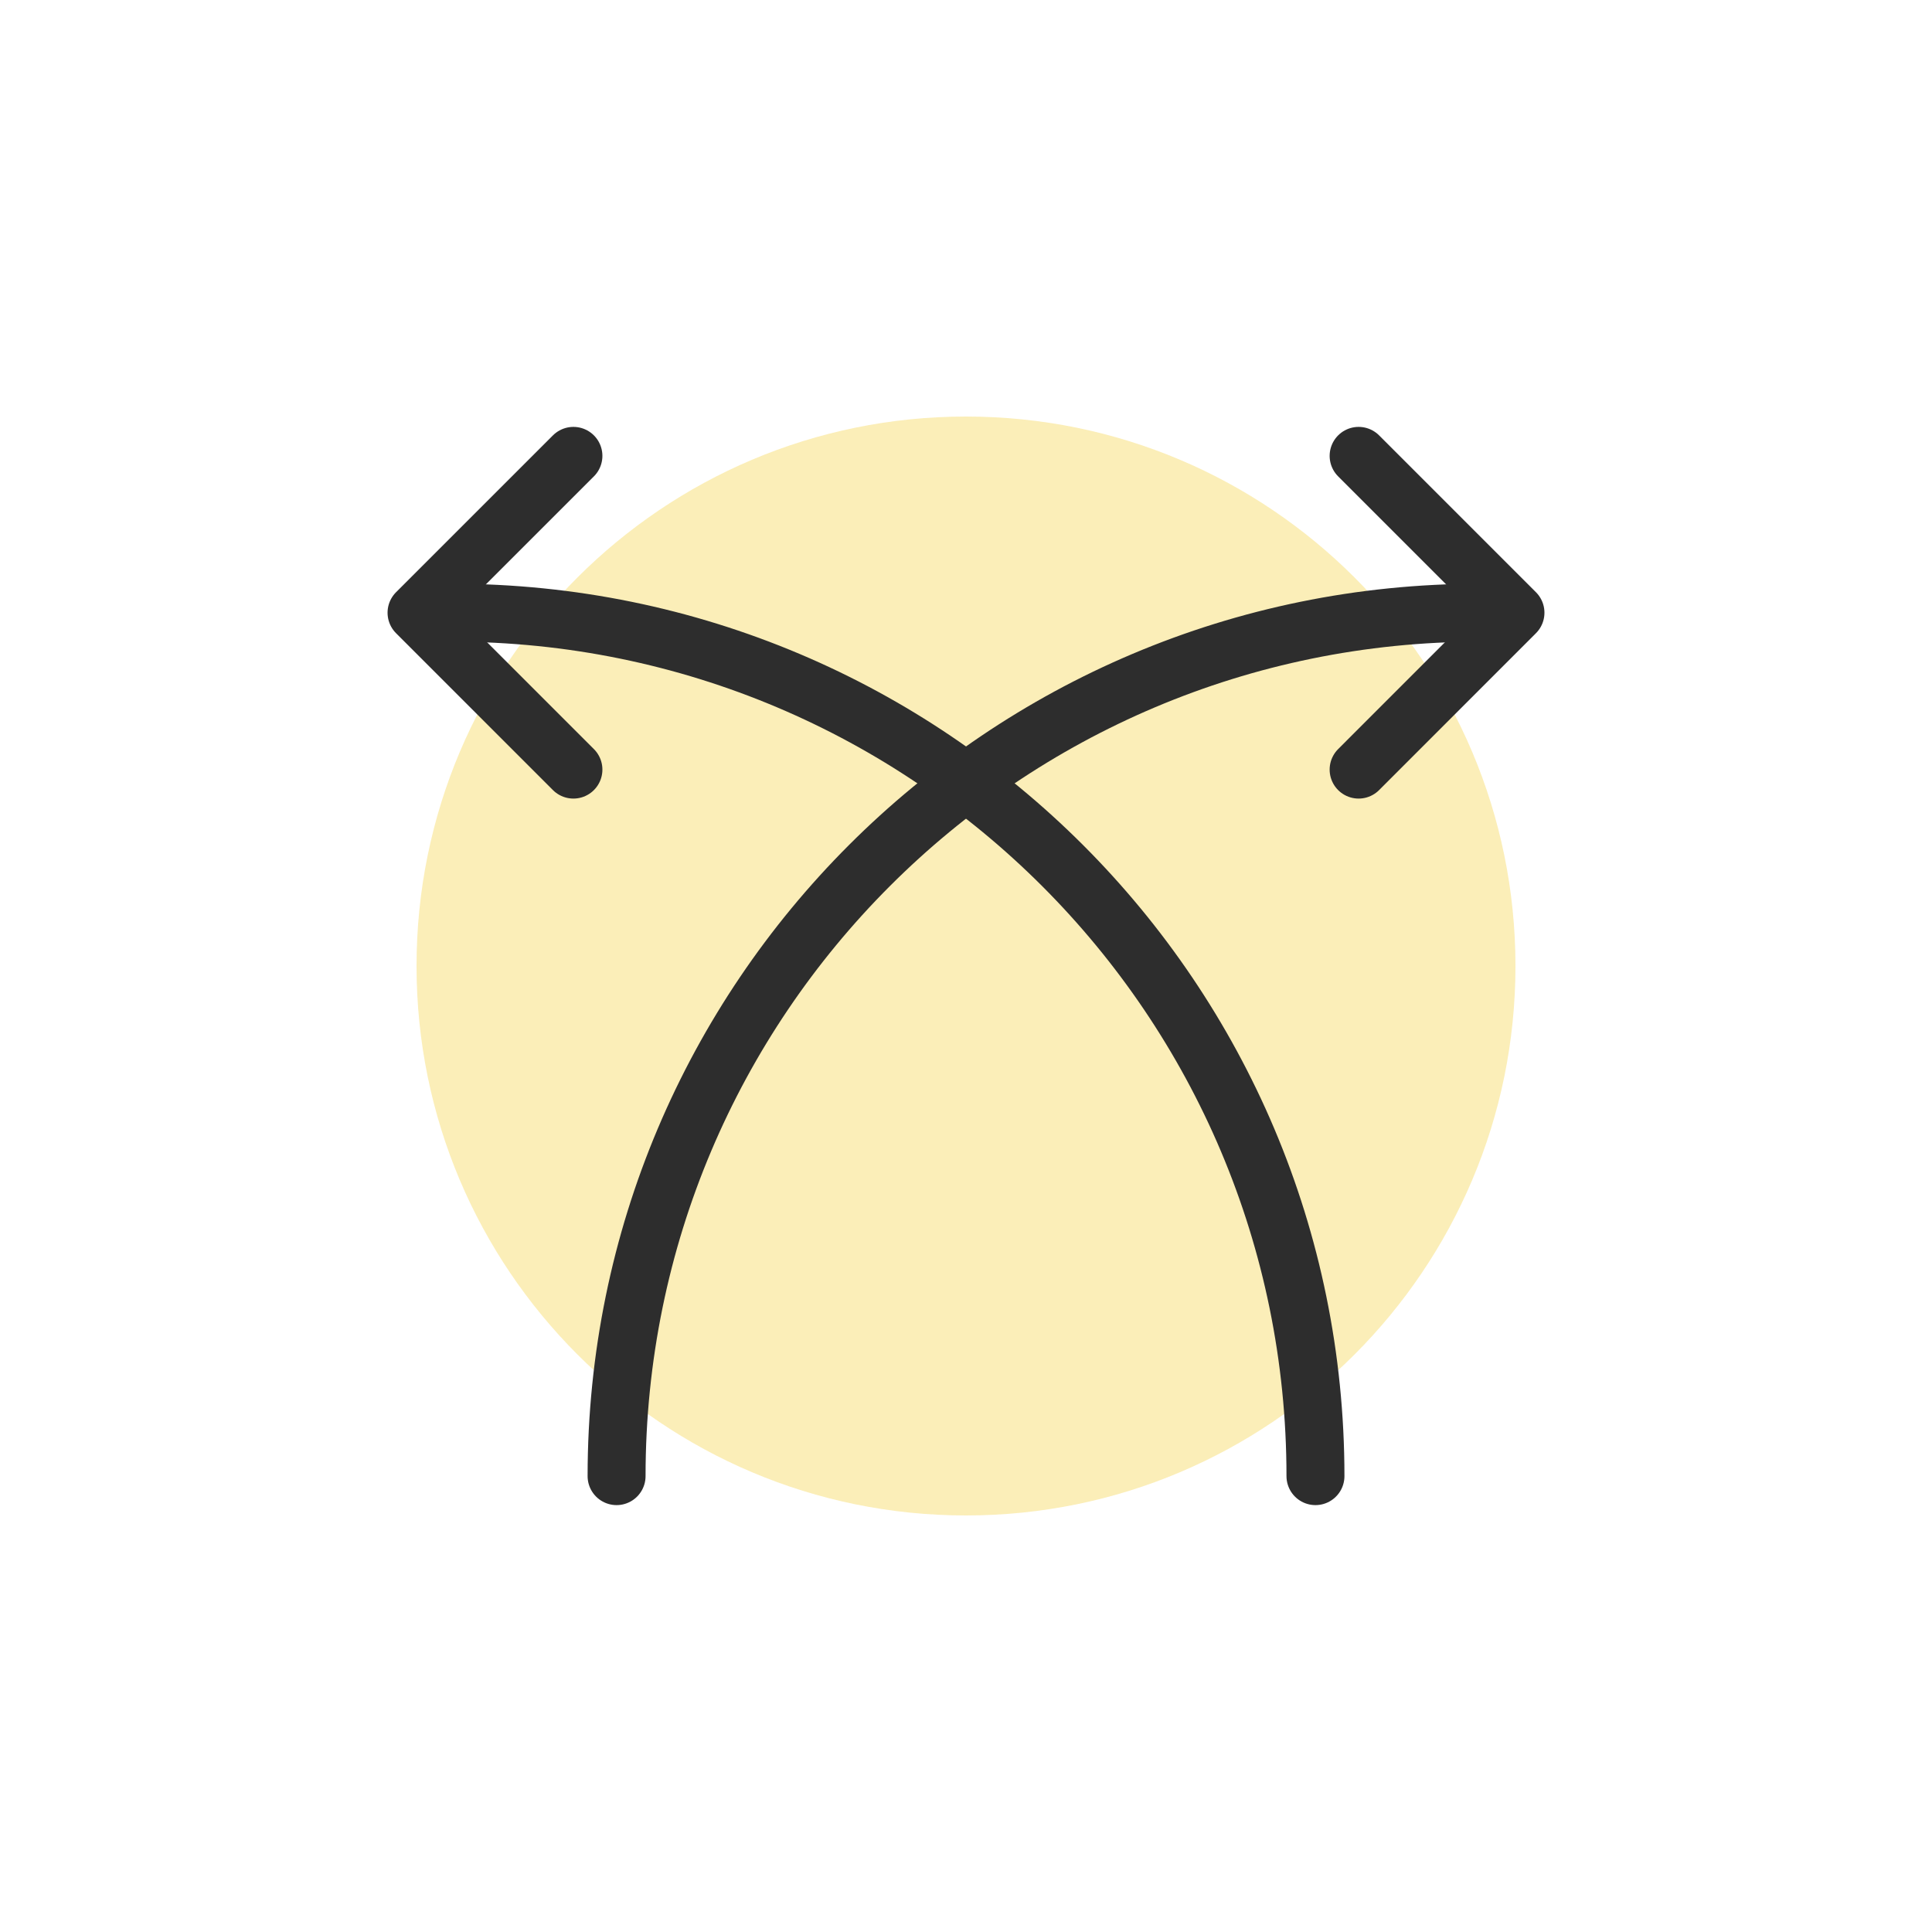
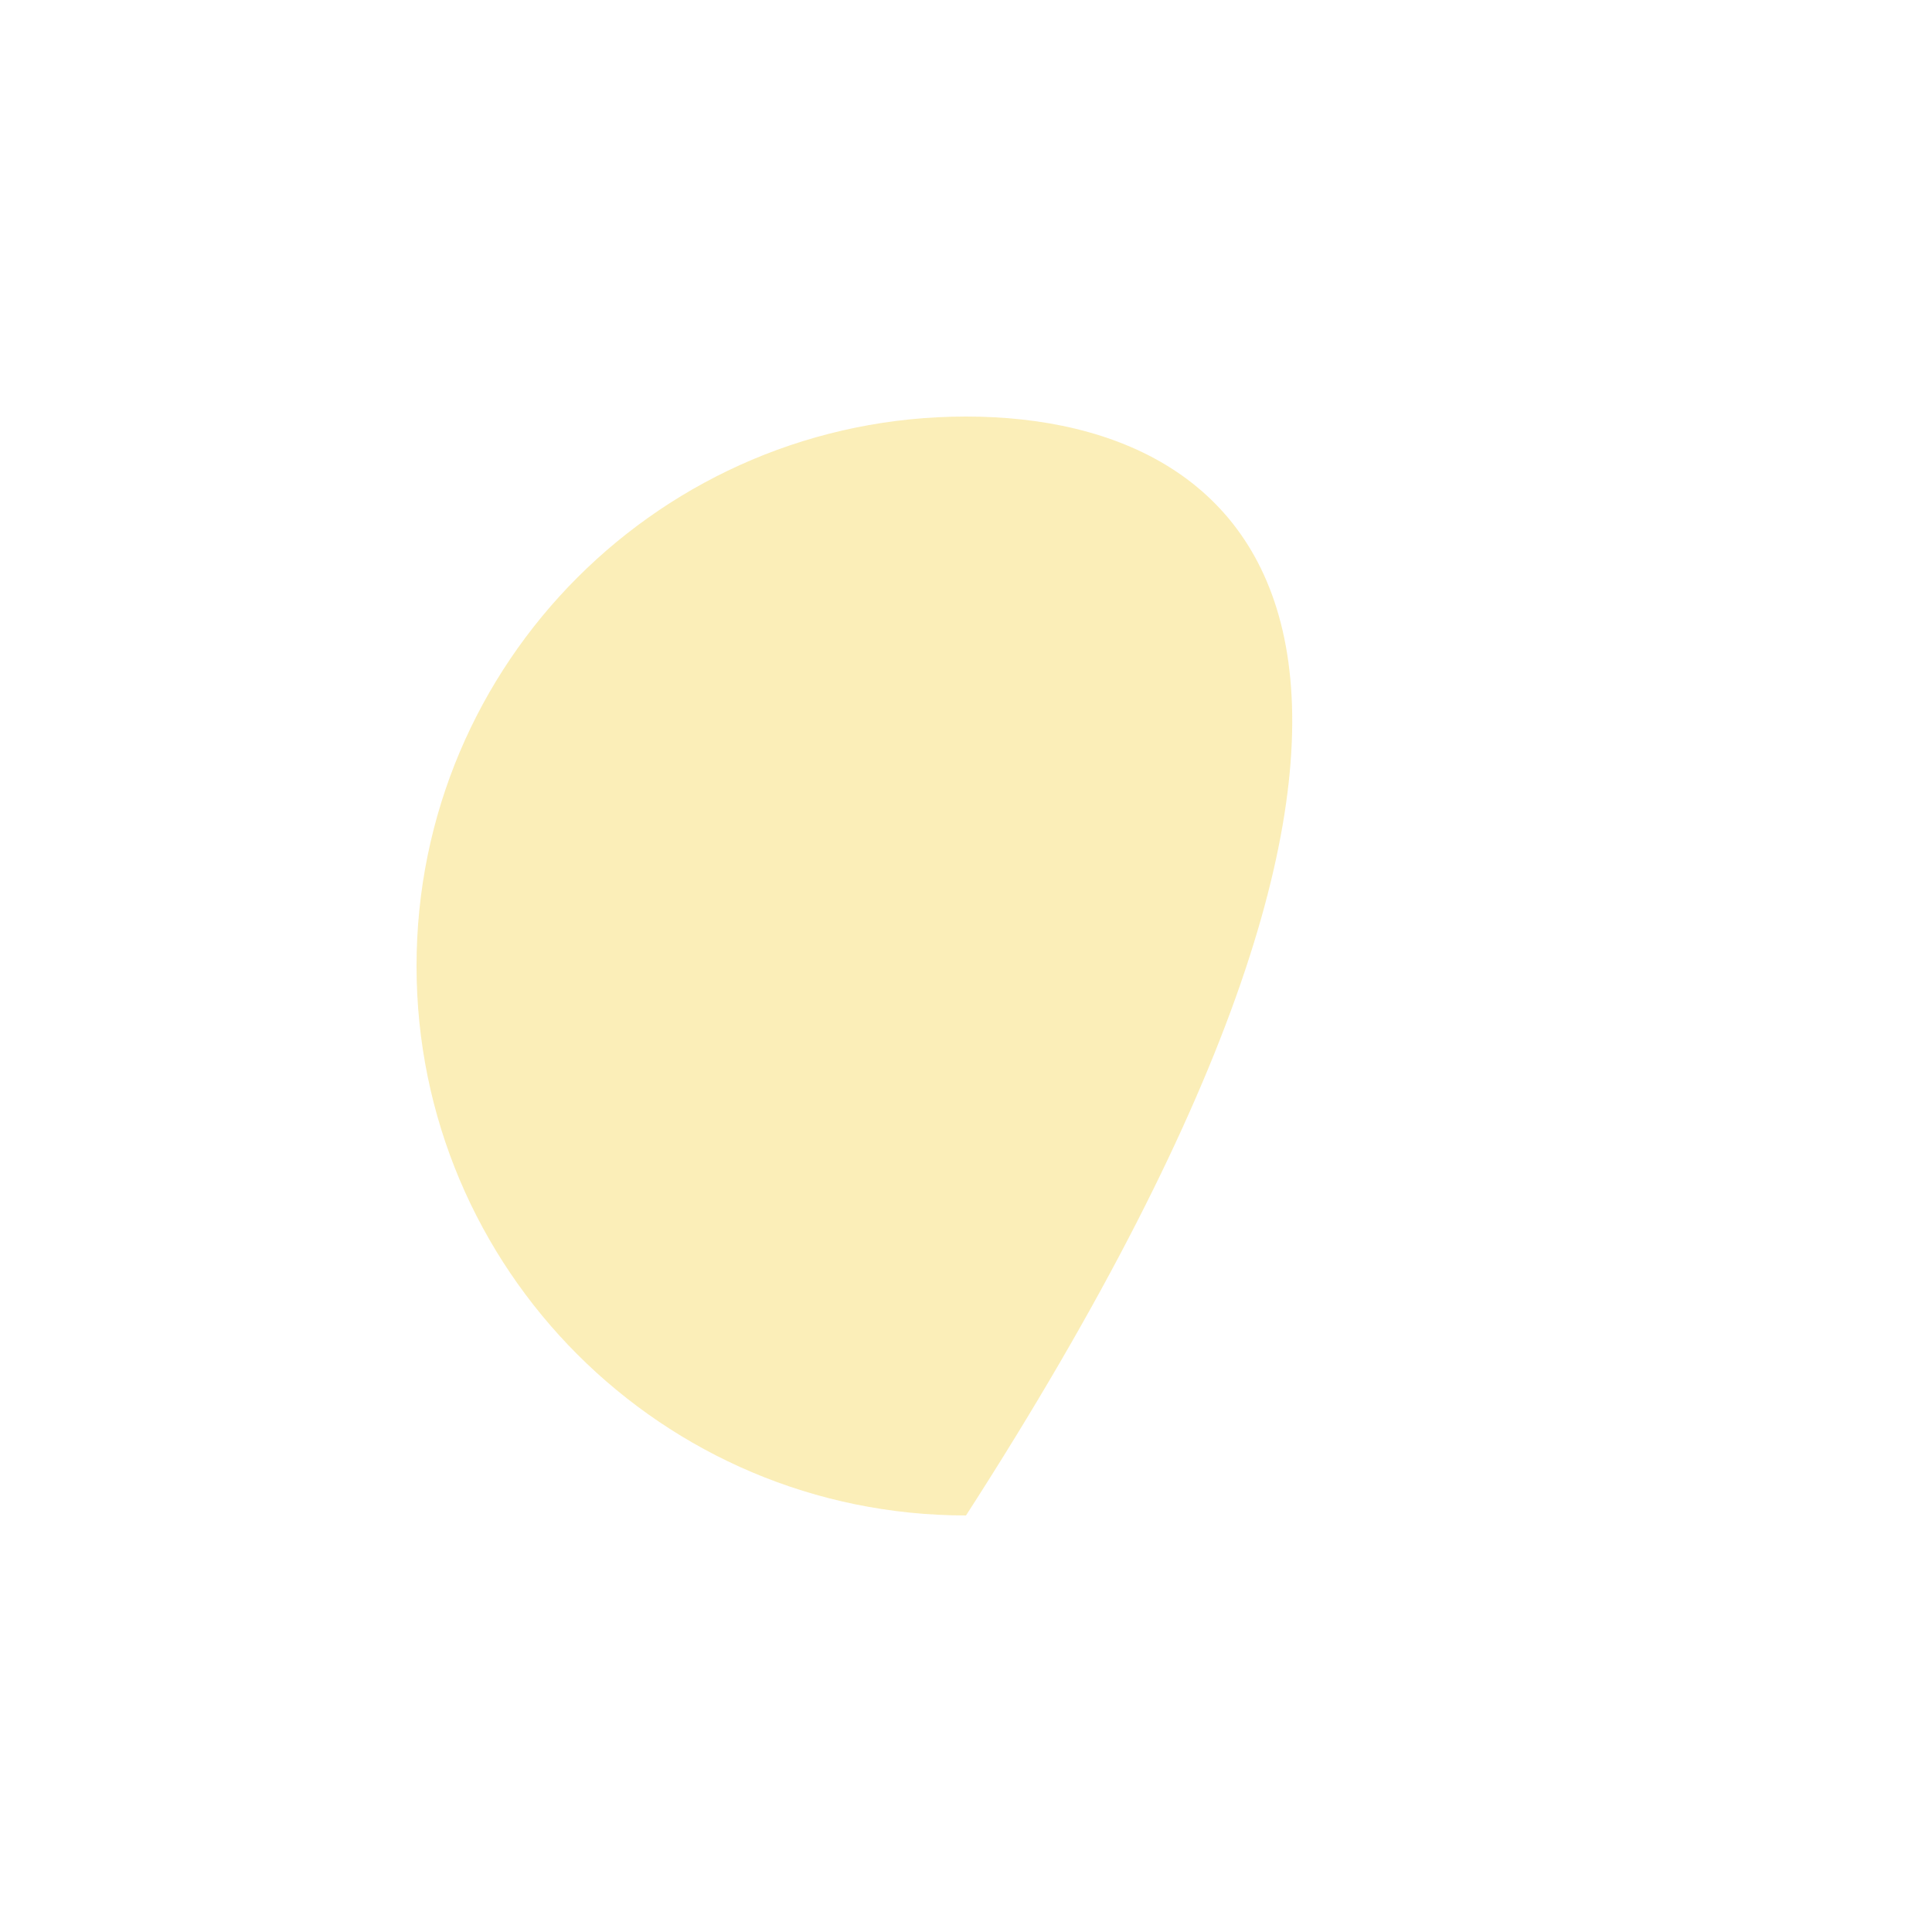
<svg xmlns="http://www.w3.org/2000/svg" width="50" height="50" viewBox="0 0 50 50" fill="none">
-   <rect width="50" height="50" fill="white" />
-   <path opacity="0.3" d="M25 39.22C32.853 39.22 39.22 32.853 39.22 25C39.22 17.146 32.853 10.78 25 10.78C17.146 10.78 10.78 17.146 10.78 25C10.78 32.853 17.146 39.22 25 39.22Z" fill="#F2C713" />
-   <path d="M11.699 15.857C24.042 15.857 34.044 25.859 34.044 38.202" stroke="#2D2D2D" stroke-width="1.5" stroke-linecap="round" stroke-linejoin="round" />
-   <path d="M14.84 11.798L10.78 15.857L14.84 19.917" stroke="#2D2D2D" stroke-width="1.5" stroke-linecap="round" stroke-linejoin="round" />
-   <path d="M38.301 15.857C25.958 15.857 15.957 25.859 15.957 38.202" stroke="#2D2D2D" stroke-width="1.5" stroke-linecap="round" stroke-linejoin="round" />
-   <path d="M35.161 11.798L39.22 15.857L35.161 19.917" stroke="#2D2D2D" stroke-width="1.5" stroke-linecap="round" stroke-linejoin="round" />
+   <path opacity="0.3" d="M25 39.22C39.22 17.146 32.853 10.78 25 10.78C17.146 10.78 10.78 17.146 10.78 25C10.78 32.853 17.146 39.22 25 39.22Z" fill="#F2C713" />
</svg>